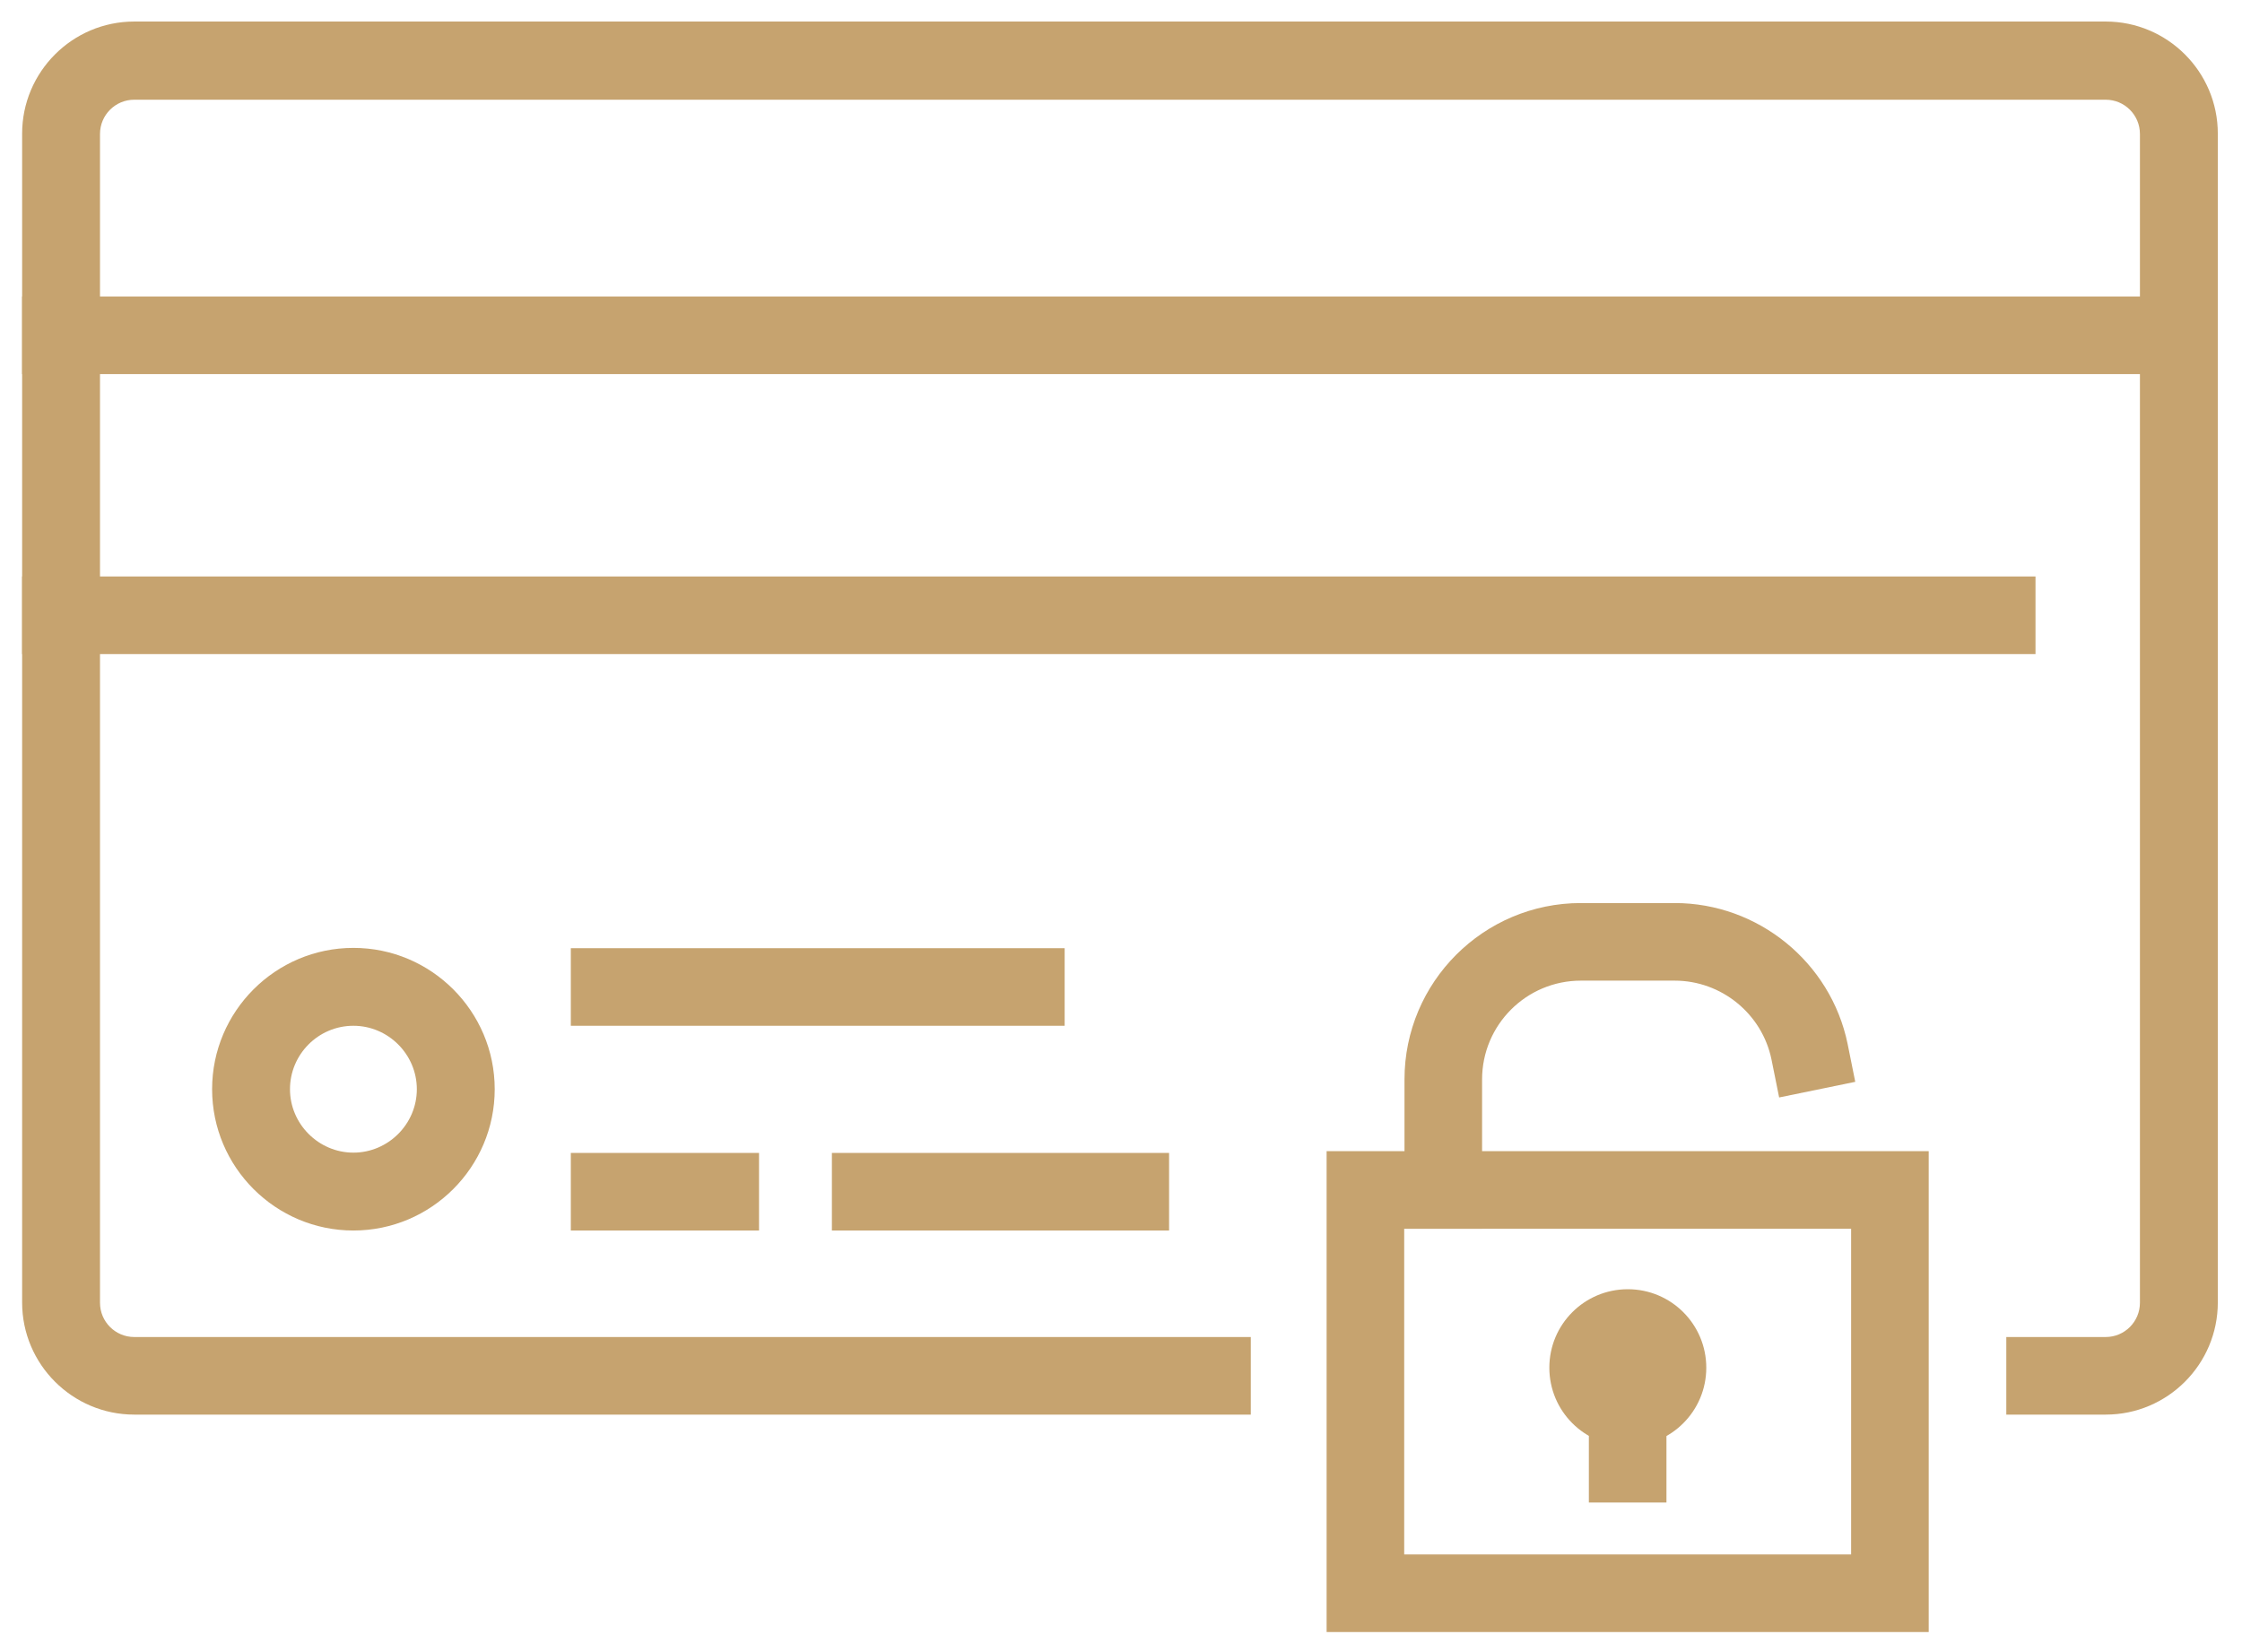
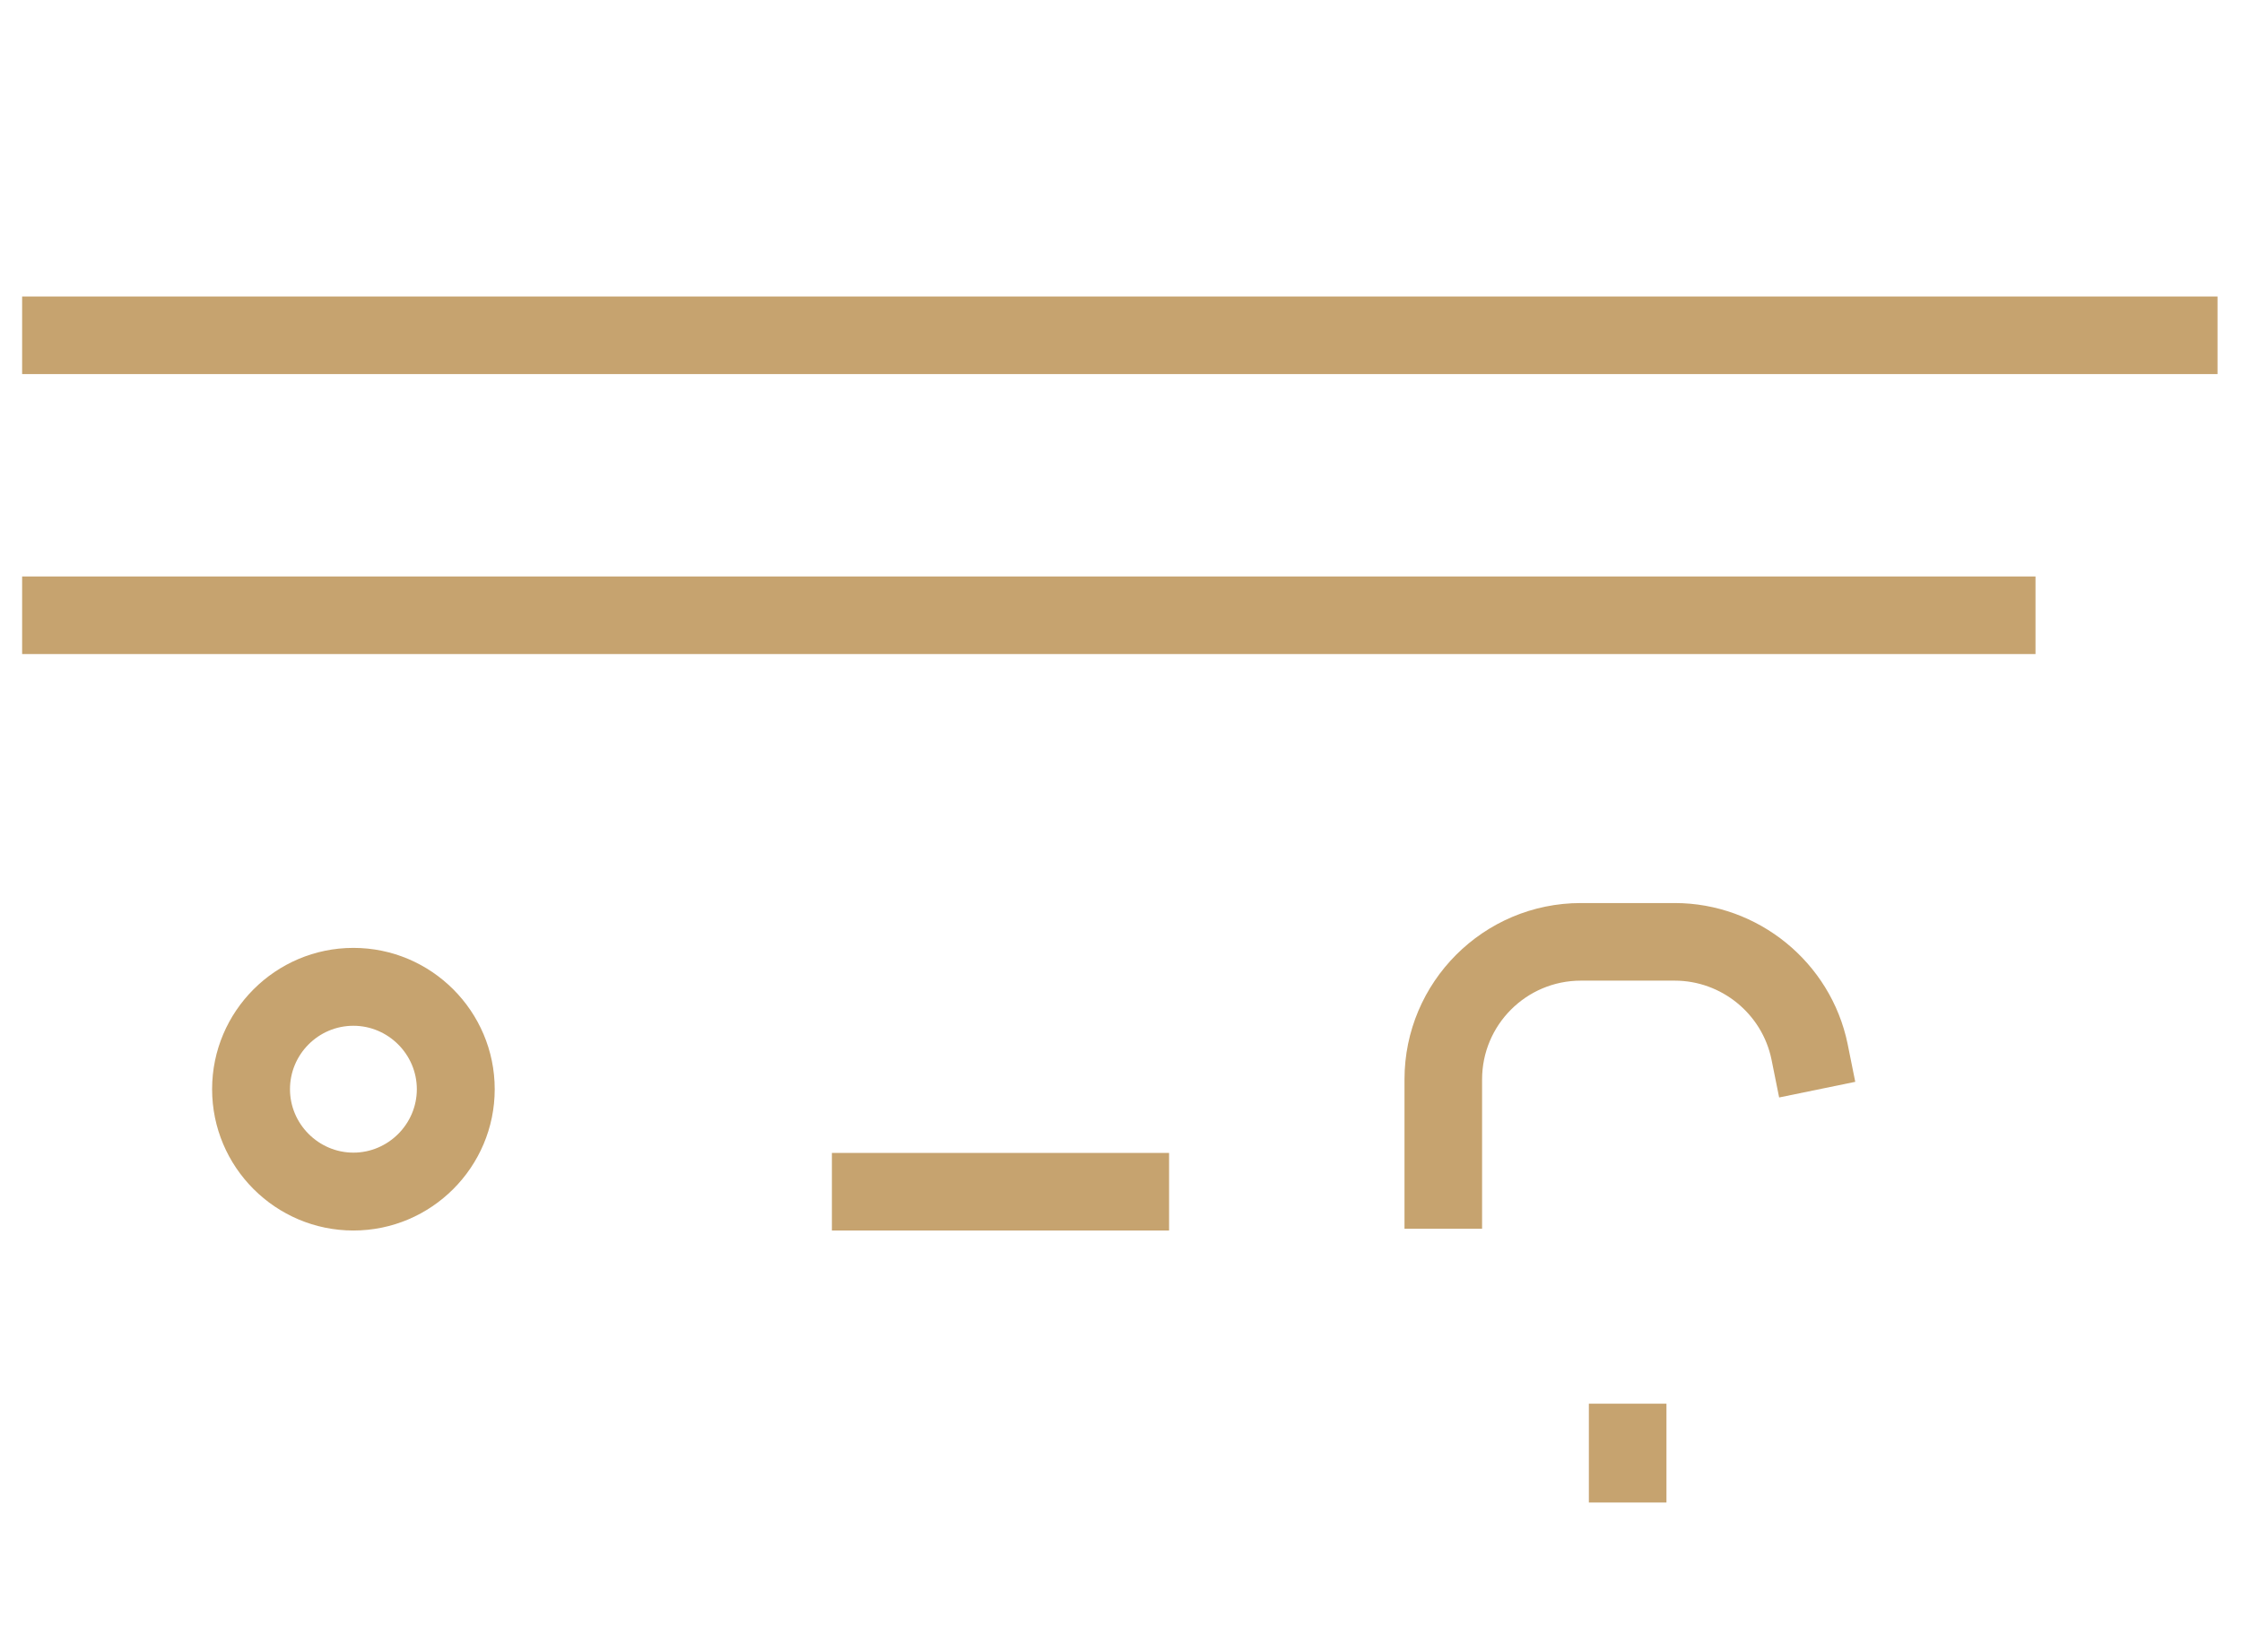
<svg xmlns="http://www.w3.org/2000/svg" width="76" height="56" viewBox="0 0 76 56" fill="none">
-   <path d="M65.38 55.32H44.97V39.02H65.38V55.32ZM47.6 52.69H62.75V41.65H47.6V52.69Z" fill="#C6A36F" />
-   <path d="M57.84 46.36C57.84 47.83 56.65 49.02 55.18 49.02C53.71 49.02 52.52 47.83 52.52 46.36C52.52 44.89 53.71 43.7 55.18 43.7C56.65 43.7 57.84 44.89 57.84 46.36Z" fill="#C6A36F" />
  <path d="M56.49 47.58H53.86V50.93H56.49V47.58Z" fill="#C6A36F" />
  <path d="M50.24 41.65H47.61V36.59C47.61 33.29 50.29 30.61 53.59 30.61H56.77C59.6 30.61 62.06 32.62 62.63 35.38L62.89 36.67L60.31 37.2L60.05 35.91C59.73 34.36 58.35 33.24 56.77 33.24H53.59C51.74 33.24 50.24 34.74 50.24 36.59V41.65V41.65Z" fill="#C6A36F" />
-   <path d="M71.38 47.95H68.01V45.32H71.38C72.02 45.32 72.54 44.8 72.54 44.16V4.54C72.54 3.9 72.02 3.38 71.38 3.38H4.55C3.91 3.38 3.39 3.9 3.39 4.54V44.16C3.39 44.8 3.91 45.32 4.55 45.32H42.4V47.95H4.55C2.46 47.95 0.75 46.25 0.75 44.15V4.53C0.75 2.44 2.45 0.73 4.55 0.73H71.38C73.47 0.73 75.18 2.43 75.18 4.53V44.15C75.18 46.24 73.48 47.95 71.38 47.95Z" fill="#C6A36F" />
  <path d="M75.17 10.05H0.75V12.68H75.17V10.05Z" fill="#C6A36F" />
  <path d="M69 19.54H0.75V22.17H69V19.54Z" fill="#C6A36F" />
  <path d="M11.98 41.71C9.34 41.71 7.19 39.56 7.19 36.92C7.19 34.28 9.34 32.13 11.98 32.13C14.62 32.13 16.77 34.28 16.77 36.92C16.77 39.56 14.62 41.71 11.98 41.71V41.71ZM11.98 34.77C10.79 34.77 9.83 35.74 9.83 36.92C9.83 38.1 10.8 39.07 11.98 39.07C13.16 39.07 14.13 38.1 14.13 36.92C14.13 35.74 13.16 34.77 11.98 34.77V34.77Z" fill="#C6A36F" />
-   <path d="M25.73 39.08H19.35V41.71H25.73V39.08Z" fill="#C6A36F" />
-   <path d="M36.09 32.14H19.35V34.77H36.09V32.14Z" fill="#C6A36F" />
  <path d="M39.63 39.08H28.2V41.71H39.63V39.08Z" fill="#C6A36F" />
</svg>